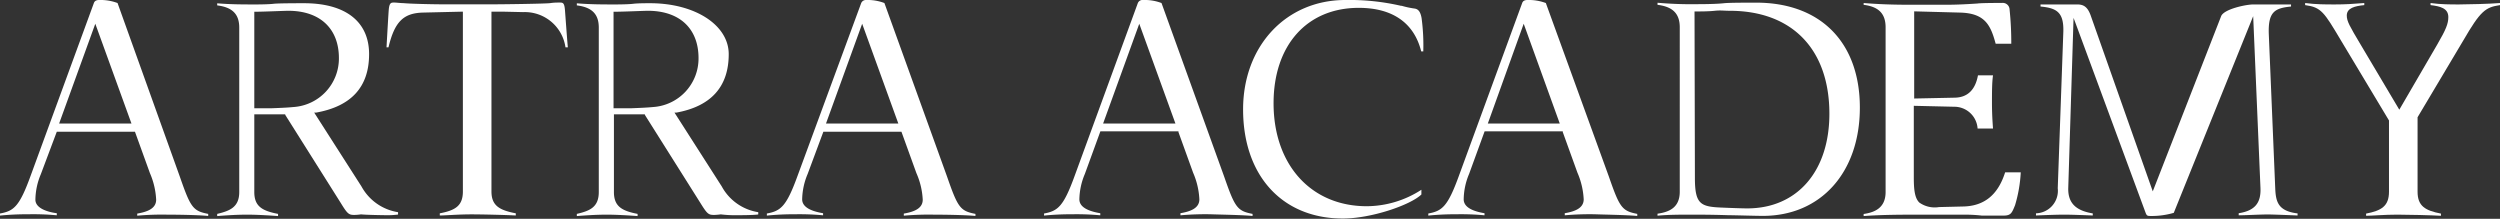
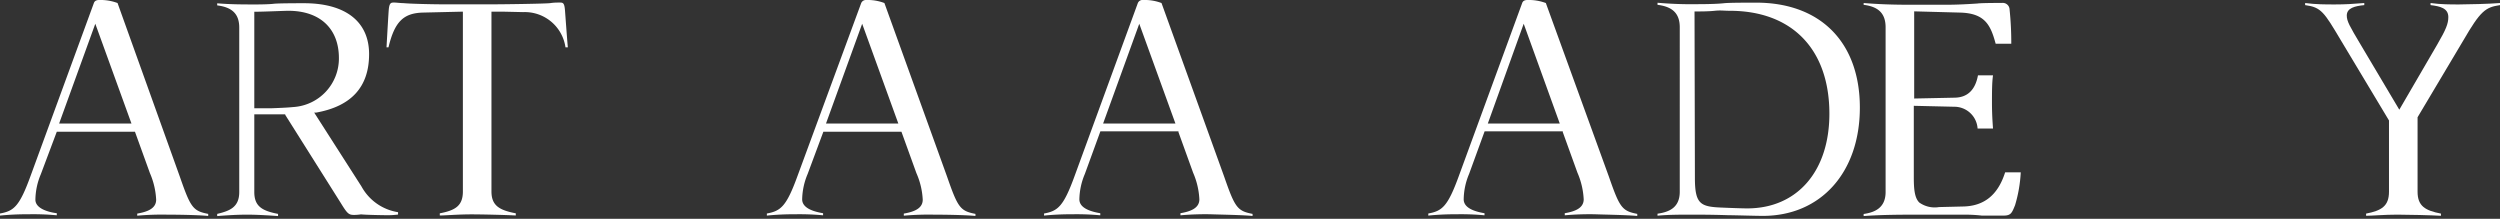
<svg xmlns="http://www.w3.org/2000/svg" viewBox="0 0 264.16 23.12">
  <rect x="0" y="0" width="264.16" height="23.12" fill="#333333" stroke="none" />
  <g id="レイヤー_2" data-name="レイヤー 2">
    <g id="レイヤー_1-2" data-name="レイヤー 1">
      <path d="M22,22.82V22.6c-1.61-.31-1.86-.66-3-3.94L12.42.32A5.14,5.14,0,0,0,10.48,0c-.3,0-.48.1-.56.32L3.24,18.56c-1.19,3.28-1.78,3.73-3.24,4v.22a28.59,28.59,0,0,1,3-.14,26.9,26.9,0,0,1,3,.11v-.22C5,22.4,3.74,22,3.74,21.1a7.11,7.11,0,0,1,.57-2.68L6,13.92h8.26l1.58,4.37a8,8,0,0,1,.66,2.81c0,1-1.06,1.3-2,1.47v.22a29.76,29.76,0,0,1,3.15-.11C18.67,22.68,20.93,22.71,22,22.82ZM6.25,13.05l.06-.17L10.07,2.51l3.82,10.54Z" style="fill:#fff" />
      <path d="M103.07,22.82V22.6c-1.61-.31-1.86-.66-3-3.94L93.45.32A5,5,0,0,0,91.52,0,.54.54,0,0,0,91,.32L84.28,18.56c-1.19,3.28-1.79,3.73-3.25,4v.22a28,28,0,0,1,3-.14,26.72,26.72,0,0,1,2.94.11v-.22c-1-.17-2.21-.53-2.21-1.47a7.19,7.19,0,0,1,.58-2.68L87,13.92h8.25l1.58,4.37a7.9,7.9,0,0,1,.67,2.81c0,1-1.06,1.3-2,1.47v.22a29.86,29.86,0,0,1,3.15-.11C99.7,22.68,102,22.71,103.07,22.82ZM87.28,13.05l.06-.17L91.1,2.51l3.82,10.54Z" style="fill:#fff" />
      <path d="M132.35,22.82V22.6c-1.61-.31-1.86-.66-3-3.94L122.73.32A5,5,0,0,0,120.8,0a.54.54,0,0,0-.57.32l-6.67,18.24c-1.19,3.28-1.79,3.73-3.24,4v.22a28.48,28.48,0,0,1,3-.14,26.72,26.72,0,0,1,2.94.11v-.22c-1-.17-2.21-.53-2.21-1.47a7.19,7.19,0,0,1,.58-2.68l1.64-4.5h8.25l0,.08,1.55,4.29a8,8,0,0,1,.66,2.81c0,1-1.06,1.3-2,1.47v.22a30,30,0,0,1,3.15-.11C129,22.68,131.25,22.71,132.35,22.82Zm-15.79-9.77,3.82-10.54,3.82,10.54Z" style="fill:#fff" />
      <path d="M173,22.82V22.6c-1.61-.31-1.86-.66-3-3.94L163.34.32A5.14,5.14,0,0,0,161.4,0c-.3,0-.48.1-.56.32l-6.68,18.24c-1.19,3.28-1.78,3.73-3.24,4v.22a28.59,28.59,0,0,1,3-.14,26.63,26.63,0,0,1,2.94.11v-.22c-1-.17-2.2-.53-2.2-1.47a7.11,7.11,0,0,1,.57-2.68l1.64-4.5h8.26l0,.08,1.55,4.29a8.06,8.06,0,0,1,.66,2.81c0,1-1.06,1.3-2,1.47v.22a29.76,29.76,0,0,1,3.15-.11C169.59,22.68,171.85,22.71,173,22.82Zm-15.79-9.77L161,2.51l3.81,10.54Z" style="fill:#fff" />
      <path d="M30.14,12.08l0,.06,5.9,9.36c.69,1.13.84,1.21,1.41,1.21a5.77,5.77,0,0,0,.7-.06h0c.5.06,2.44.09,2.84.09a8.47,8.47,0,0,0,1.07-.07v-.25a5.34,5.34,0,0,1-3.86-2.71l-5-7.81.19,0C37.15,11.23,39,9.16,39,5.72S36.51.34,32.12.34c-.47,0-2.71,0-3.21.06s-1.44.07-1.85.07c-1.37,0-2.67,0-4.11-.12V.57c1.61.2,2.33.93,2.33,2.35V20.29c0,1.64-1.05,2-2.33,2.31v.23c.86-.07,2.07-.15,3.15-.15s2.46.09,3.28.15V22.6c-1.67-.32-2.51-.79-2.51-2.31V12.08ZM26.87,1.24H27c.88,0,3-.1,3.47-.1,3.34,0,5.34,1.88,5.34,5A5.14,5.14,0,0,1,31,11.31c-.7.07-1.57.1-2.33.13l-1.8,0Z" style="fill:#fff" />
      <path d="M59.7,1.12c-.06-.85-.23-.85-.56-.85s-.62,0-1,.06c-.61.07-5.06.13-6.51.13H47.15c-1.45,0-3.9-.06-4.52-.13-.34,0-.7-.06-1-.06s-.5,0-.56.85S40.91,3.77,40.84,5h.21c.64-2.68,1.56-3.61,3.62-3.67l4.24-.1v19c0,1.53-.82,2-2.44,2.31v.23c.55,0,1.91-.12,3.36-.12,1.06,0,3.65.06,4.67.12v-.23c-1.7-.33-2.57-.79-2.57-2.31v-19l1.15,0,2.2.05A4.34,4.34,0,0,1,59.75,5H60C59.89,3.76,59.76,1.89,59.7,1.12Z" style="fill:#fff" />
-       <path d="M77.63,22.74c.46,0,2,0,2.49-.08v-.24a5.32,5.32,0,0,1-3.85-2.71l-5-7.81.19,0C75.14,11.23,77,9.16,77,5.72,77,2.65,73.44.34,68.69.34c-.46,0-1.29,0-1.78.06s-1.45.07-1.86.07c-1.36,0-2.66,0-4.1-.12V.57c1.61.2,2.32.93,2.32,2.35V20.29c0,1.64-1,2-2.32,2.31v.23c.86-.07,2.07-.15,3.15-.15s2.45.09,3.27.15V22.6c-1.66-.32-2.5-.79-2.5-2.31V12.08h3.27l0,.06,5.9,9.36c.7,1.13.84,1.21,1.42,1.21a6.1,6.1,0,0,0,.7-.06h0A11.74,11.74,0,0,0,77.63,22.74Zm-11-11.3-1.8,0V1.24H65c.87,0,3-.1,3.46-.1,3.35,0,5.35,1.88,5.35,5A5.14,5.14,0,0,1,69,11.31C68.29,11.38,67.43,11.41,66.67,11.44Z" style="fill:#fff" />
-       <path d="M149.44.9A9,9,0,0,1,148.1.61l-.08,0A24.24,24.24,0,0,0,142.16,0c-6.27,0-10.81,4.86-10.81,11.56,0,7,4.14,11.53,10.54,11.53,3,0,7.14-1.42,8.3-2.54v-.5a10.69,10.69,0,0,1-5.77,1.74c-5.89,0-9.85-4.38-9.85-10.88,0-6.12,3.52-10.08,9-10.08,3.57,0,5.85,1.59,6.6,4.6h.22a21.73,21.73,0,0,0-.18-3.52C150.07,1.1,149.76.94,149.44.9Z" style="fill:#fff" />
      <path d="M182.67,22.74c.66,0,2.76.07,3.6.07,6.13,0,10.25-4.6,10.25-11.44S192.42.28,185.56.28c-.83,0-2.86,0-3.39.06s-1.49.1-2.69.1a41.1,41.1,0,0,1-4.34-.15V.51c1.62.2,2.35.94,2.35,2.38V20.26c0,1.72-1.17,2.15-2.35,2.32v.21c1.18-.11,2.39-.11,3.77-.11C180.59,22.68,181.71,22.71,182.67,22.74ZM179.05,1.21h.13c.48,0,1.35,0,2-.07s.93,0,1.59,0c6.59,0,10.53,4.07,10.53,10.88,0,6.08-3.41,10-8.68,10-.6,0-1.84-.05-2.78-.09-2.19-.09-2.75-.41-2.75-3.14Z" style="fill:#fff" />
      <path d="M207.4,22.68c.45,0,1.11,0,2,.1.28,0,1.1,0,2.31,0,.78,0,.88-.29,1.21-1.1a14.57,14.57,0,0,0,.6-3.47h-1.65c-.76,2.4-2.23,3.58-4.48,3.61l-2.5.06a2.81,2.81,0,0,1-2.09-.48c-.48-.47-.58-1.36-.58-2.63V11.18l4.31.1a2.46,2.46,0,0,1,2.43,2.3h1.63c-.06-.81-.11-1.63-.11-2.74s0-2.12.11-2.88H209c-.28,1.53-1.1,2.33-2.43,2.36l-4.31.09V1.2l4.85.13c2.65.07,3.23,1.34,3.76,3.29h1.65A34,34,0,0,0,212.34,1a.72.72,0,0,0-.8-.69c-.24,0-2.2,0-2.58.06-.86.06-2.13.13-3.08.13H201.5c-1.6,0-3.1-.06-4.58-.18V.51c1.6.2,2.32.94,2.32,2.38v17.4c0,1.73-1.22,2.16-2.32,2.32v.22c1.94-.15,4.26-.15,6.31-.15Z" style="fill:#fff" />
-       <path d="M242.77,22.77v-.22c-2.09-.25-2.3-1.26-2.36-2.66l-.68-16.28c-.09-2.39.65-2.75,2.35-2.92V.47h-4c-.75,0-3.11.49-3.39,1.25l-7.22,18.5L220.93,1.69c-.31-.89-.7-1.22-1.43-1.22h-3.89V.69c1.72.16,2.47.61,2.41,2.67l-.59,16.53a2.38,2.38,0,0,1-2.3,2.65v.23c1.35-.06,2.36-.09,3-.09.79,0,2.19.06,3,.09v-.22c-1.82-.3-2.62-1.12-2.59-2.66l.56-18,.23.61,7.39,20c.1.26.18.32.44.32a8.31,8.31,0,0,0,2.53-.33l8.39-20.78.77,18.15c.07,1.61-.62,2.41-2.3,2.67v.22c.73,0,2.16-.09,3.19-.09C240.62,22.68,241.86,22.73,242.77,22.77Z" style="fill:#fff" />
      <path d="M264.16.54V.32c-1.1.09-3.42.15-4.34.15s-1.91,0-3-.15V.54c1,.12,1.88.32,1.88,1.26,0,.71-.25,1.32-1.18,2.92l-4,6.87-4.1-6.9c-1.14-1.92-1.45-2.44-1.45-3.05,0-.8.86-1,1.85-1.1V.32c-1.19.1-2.05.15-3.09.15s-2,0-3.16-.15V.54c1.71.23,2,.74,3.77,3.71l5.09,8.48v7.53c0,1.54-.82,2-2.42,2.31v.23c.62,0,1.92-.12,3.3-.12,1.06,0,3.58.06,4.61.12v-.23c-1.64-.32-2.47-.78-2.47-2.31V12.39l4.83-8.11C262.1,1.15,262.61.77,264.16.54Z" style="fill:#fff" />
    </g>
  </g>
</svg>